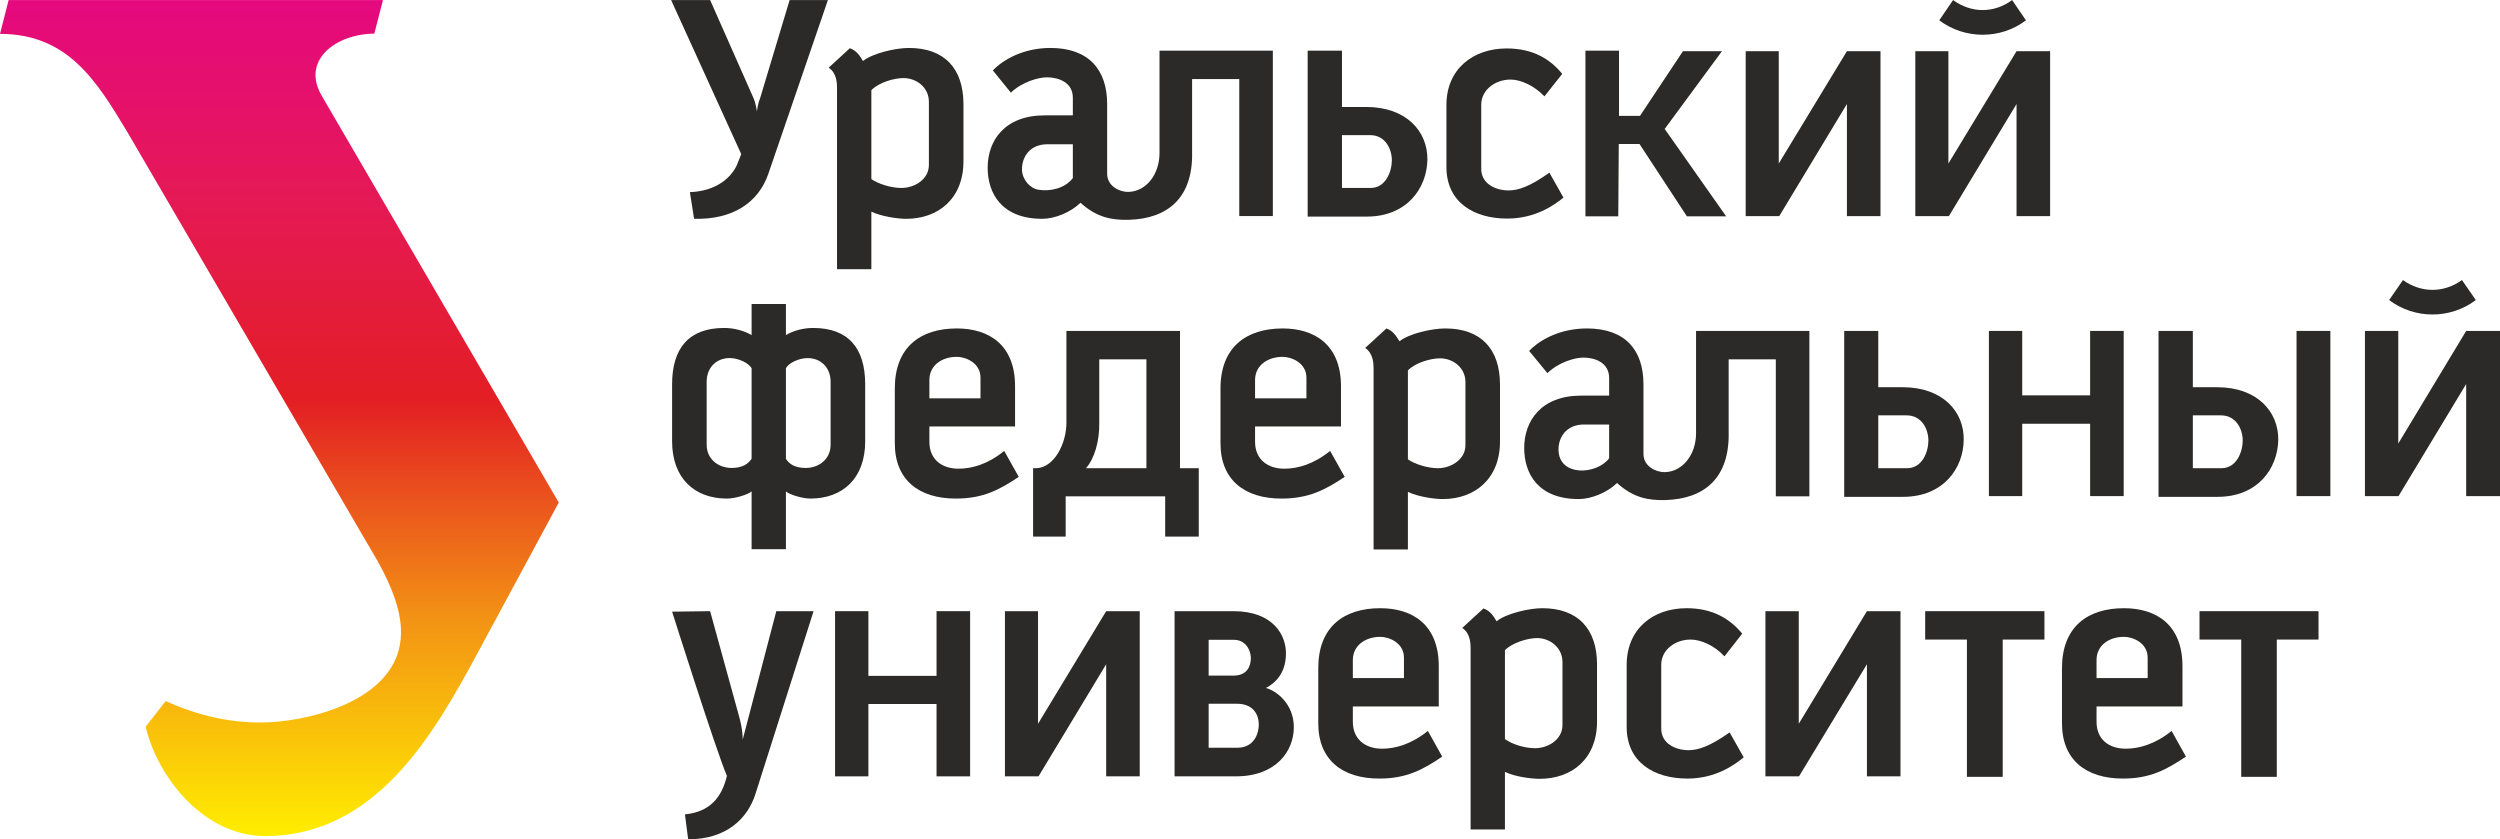
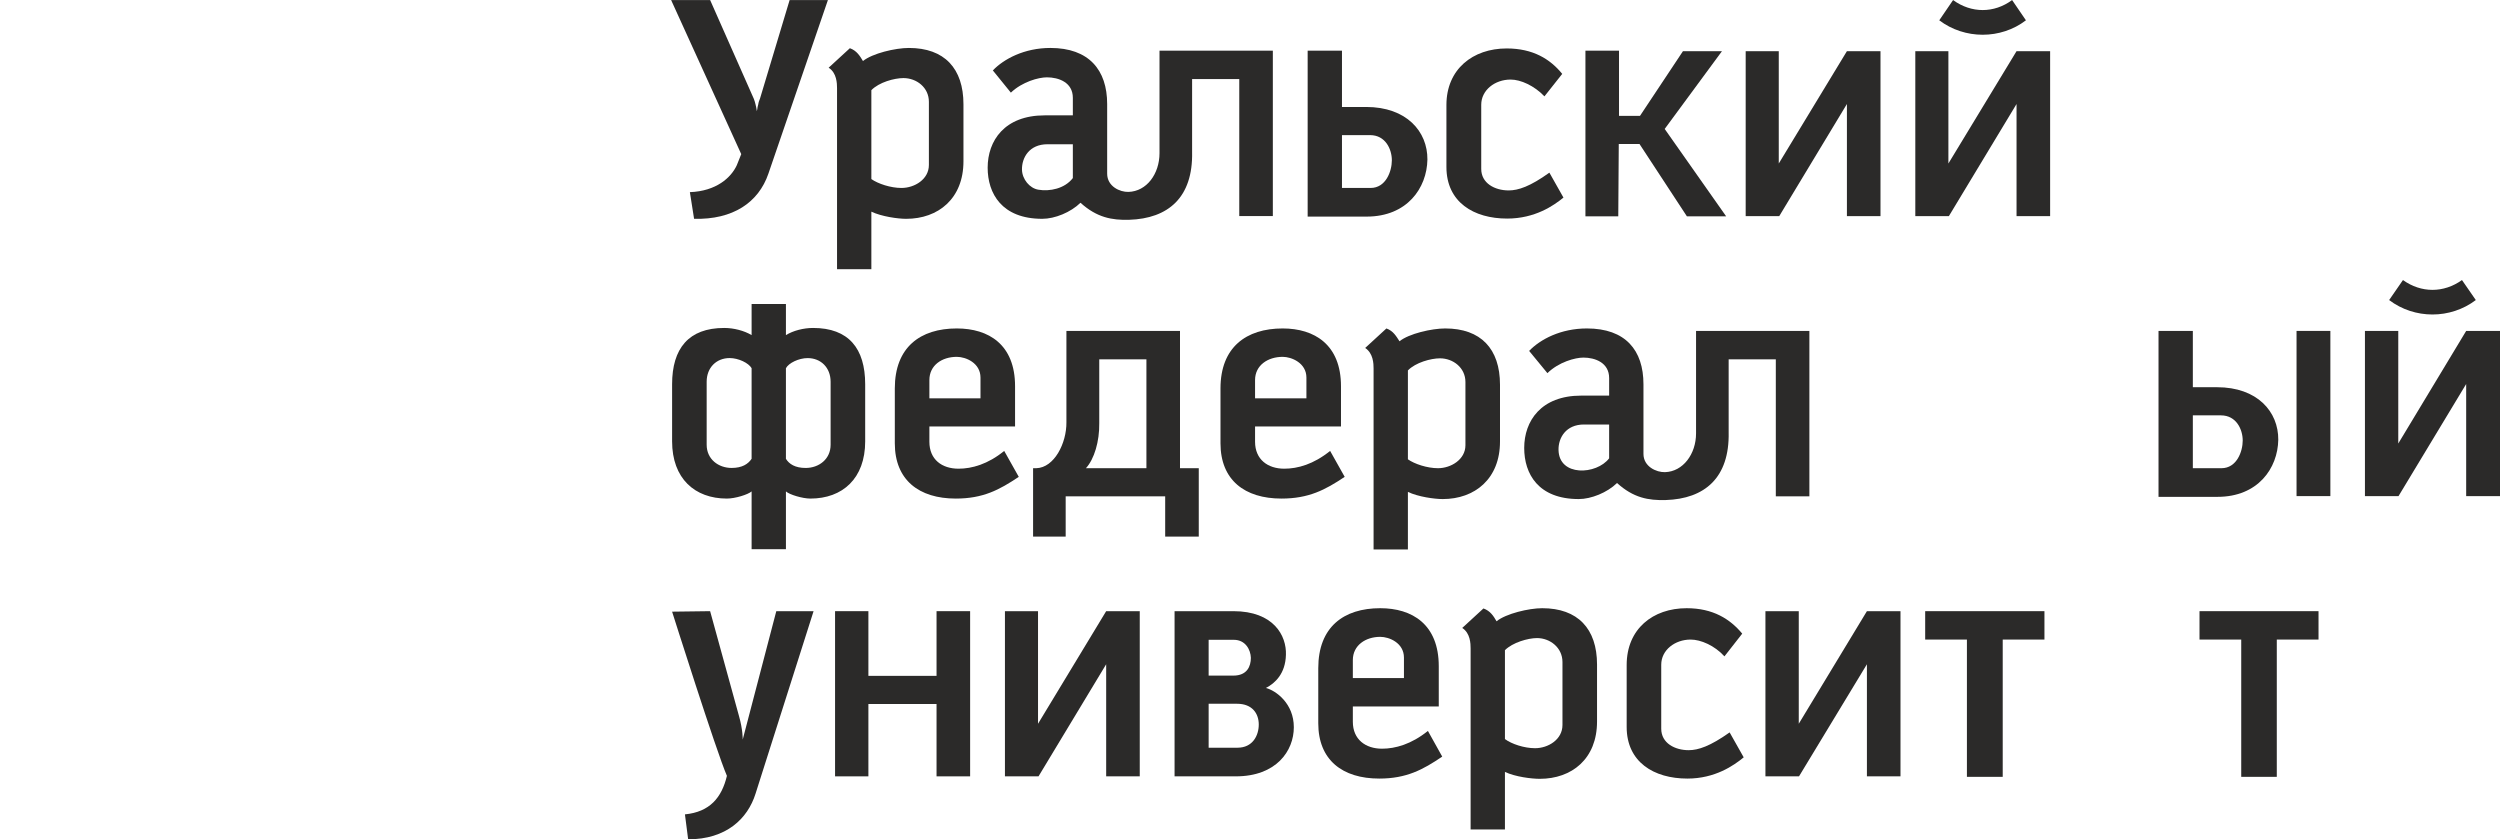
<svg xmlns="http://www.w3.org/2000/svg" xml:space="preserve" width="110.583mm" height="37.128mm" version="1.1" shape-rendering="geometricPrecision" text-rendering="geometricPrecision" image-rendering="optimizeQuality" fill-rule="evenodd" clip-rule="evenodd" viewBox="0 0 10125 3399">
  <defs>
    <linearGradient id="id0" gradientUnits="userSpaceOnUse" x1="-0.018" y1="0" x2="-0.018" y2="3386.13">
      <stop offset="0" stop-opacity="1" stop-color="#E5097F" />
      <stop offset="0.239" stop-opacity="1" stop-color="#E51955" />
      <stop offset="0.478" stop-opacity="1" stop-color="#E31E24" />
      <stop offset="0.741" stop-opacity="1" stop-color="#F39314" />
      <stop offset="1" stop-opacity="1" stop-color="#FFED00" />
    </linearGradient>
  </defs>
  <g id="Слой_x0020_1">
    <g id="_2291969282256">
      <path fill="#2B2A29" fill-rule="nonzero" d="M8303 875l0 -668 -136 0 -276 455 0 -455 -134 0 0 668 134 0 2 0 274 -454 0 454 136 0zm-449 -793c103,78 249,78 351,0l-56 -82c-73,54 -165,54 -239,0l-56 82z" />
      <path fill="#2B2A29" fill-rule="nonzero" d="M3902 653l0 -231c0,-145 -77,-228 -221,-228 -55,0 -148,22 -186,53 -12,-20 -25,-42 -53,-52l-86 79c33,21 34,64 34,83l0 733 139 0 0 -233c42,20 108,29 141,29 130,0 232,-82 232,-233zm-140 15c0,58 -58,93 -111,93 -44,0 -95,-17 -122,-36l0 -348 0 -12c31,-32 93,-49 130,-49 53,0 103,38 103,96l0 256z" />
      <path fill="#2B2A29" fill-rule="nonzero" d="M5155 875l0 -670 -459 0 0 415c0,84 -52,155 -126,157 -34,1 -86,-22 -86,-74l0 -282c0,-138 -74,-227 -230,-227 -106,0 -189,45 -233,91l73 90c46,-44 112,-62 146,-62 47,0 105,20 105,83l0 71 -114 0c-163,0 -231,103 -231,212 0,104 57,207 221,207 51,0 115,-26 155,-65 66,60 128,71 197,69 158,-5 259,-90 255,-275l0 -295 191 0 0 555 136 0zm-810 -154c-33,43 -94,55 -140,47 -35,-6 -65,-42 -66,-81 -1,-49 30,-103 103,-103l103 0 0 137z" />
      <polygon fill="#2B2A29" fill-rule="nonzero" points="6991,876 6742,522 6974,207 6816,207 6642,469 6557,469 6557,205 6421,205 6421,876 6554,876 6556,583 6640,583 6832,876 " />
      <path fill="#2B2A29" fill-rule="nonzero" d="M5296 877l0 -672 139 0 0 228 98 0c163,0 249,99 248,213 -2,115 -82,231 -246,231l-239 0zm139 -116l116 0c62,0 86,-68 86,-112 0,-45 -26,-102 -88,-102l-114 0 0 214z" />
      <path fill="#2B2A29" fill-rule="nonzero" d="M6332 800l-57 -101c-78,56 -126,72 -165,72 -56,0 -111,-29 -111,-87l0 -260c0,-59 55,-102 119,-102 41,0 96,25 137,68l72 -91c-49,-60 -118,-103 -225,-103 -137,0 -244,84 -244,229l0 251c0,143 111,209 246,209 113,0 189,-53 228,-85z" />
      <polygon fill="#2B2A29" fill-rule="nonzero" points="7616,875 7616,207 7480,207 7204,662 7204,207 7070,207 7070,875 7204,875 7206,875 7480,421 7480,875 " />
      <path fill="#2B2A29" fill-rule="nonzero" d="M3353 0l-155 0 -120 399c-3,7 -6,15 -7,23 -2,8 -4,15 -4,20 -1,5 -2,8 -2,8 0,0 0,-2 -1,-8 -1,-5 -2,-12 -4,-19 -2,-8 -4,-16 -7,-23l-177 -400 -158 0 284 624 -18 45c-23,50 -83,105 -190,109l17 108c157,4 261,-66 301,-183l241 -703z" />
      <path fill="#2B2A29" fill-rule="nonzero" d="M10125 2009l0 -669 -137 0 -275 456 0 -456 -135 0 0 669 135 0 1 0 274 -454 0 454 137 0zm-449 -794c103,78 248,78 351,0l-56 -81c-74,53 -165,53 -239,0l-56 81z" />
      <polygon fill="#2B2A29" fill-rule="nonzero" points="9438,1340 9301,1340 9301,2009 9438,2009 " />
      <path fill="#2B2A29" fill-rule="nonzero" d="M8742 2012l0 -672 139 0 0 228 98 0c163,0 249,99 248,213 -2,115 -82,231 -246,231l-239 0zm139 -116l116 0c62,0 86,-68 86,-112 0,-45 -26,-102 -88,-102l-114 0 0 214z" />
      <path fill="#2B2A29" fill-rule="nonzero" d="M3504 1787l0 -231c0,-145 -67,-228 -211,-228 -39,0 -81,11 -110,29l0 -126 -139 0 0 126c-30,-18 -72,-29 -111,-29 -144,0 -211,83 -211,228l0 231c0,151 92,232 222,232 33,0 85,-16 100,-29l0 234 139 0 0 -234c14,13 67,29 99,29 130,0 222,-81 222,-232zm-460 -296l0 0 0 0 0 1 0 0 0 0 0 1 0 0 0 0 0 1 0 0 0 0 0 1 0 0 0 1 0 0 0 0 0 1 0 0 0 0 0 1 0 0 0 1 0 0 0 0 0 1 0 0 0 0 0 1 0 0 0 0 0 1 0 0 0 0 0 1 0 0 0 0 0 1 0 0 0 0 0 1 0 0 0 0 0 1 0 0 0 0 0 1 0 0 0 0 0 1 0 0 0 0 0 0 0 1 0 0 0 0 0 0 0 0 0 0 0 1 0 0 0 0 0 0 0 0 0 0 0 348c-14,21 -38,37 -81,37 -53,0 -101,-35 -101,-94l0 -255c0,-58 40,-96 93,-96 36,0 77,20 89,41zm320 310c0,59 -48,94 -101,94 -43,0 -67,-16 -80,-37l0 -348 0 0 0 0 0 0 0 0 0 0 0 -1 0 0 0 0 0 0 0 0 0 0 0 -1 0 0 0 0 0 0 0 -1 0 0 0 0 0 -1 0 0 0 0 0 -1 0 0 0 0 0 -1 0 0 0 0 0 -1 0 0 0 0 0 -1 0 0 0 0 0 -1 0 0 0 0 0 -1 0 0 0 0 0 -1 0 0 0 0 0 -1 0 0 0 -1 0 0 0 0 0 -1 0 0 0 0 0 -1 0 0 0 -1 0 0 0 0 0 -1 0 0 0 0 0 -1 0 0 0 0 0 -1 0 0 0 0c11,-21 52,-41 88,-41 53,0 93,38 93,96l0 255z" />
      <path fill="#2B2A29" fill-rule="nonzero" d="M4126 1931l-59 -105c-66,54 -131,72 -185,72 -67,0 -118,-37 -118,-109l0 -62 347 0 0 -163c0,-169 -107,-234 -236,-234 -148,0 -251,76 -251,243l0 222c0,149 98,224 247,224 110,0 176,-35 255,-88zm-155 -402l0 84 -207 0 0 -74c0,-60 51,-94 111,-94 37,0 96,25 96,84z" />
      <path fill="#2B2A29" fill-rule="nonzero" d="M4779 1896l0 -556 -460 0 0 370c1,84 -49,184 -122,186l-13 0 0 277 132 0 0 -163 403 0 0 163 136 0 0 -277 -76 0zm-381 0c34,-37 55,-109 54,-182l0 -259 191 0 0 441 -245 0z" />
-       <polygon fill="#2B2A29" fill-rule="nonzero" points="8601,2009 8601,1340 8465,1340 8465,1601 8190,1601 8190,1340 8055,1340 8055,2009 8190,2009 8190,1716 8465,1716 8465,2009 " />
      <path fill="#2B2A29" fill-rule="nonzero" d="M6075 1788l0 -230c0,-146 -78,-228 -222,-228 -54,0 -147,21 -185,52 -13,-20 -25,-42 -53,-52l-86 79c33,22 34,64 34,83l0 733 139 0 0 -233c42,20 108,29 141,29 130,0 232,-82 232,-233zm-140 15c0,58 -59,93 -111,93 -44,0 -95,-17 -122,-36l0 -348 0 -12c31,-32 93,-49 130,-49 53,0 103,38 103,96l0 256z" />
      <path fill="#2B2A29" fill-rule="nonzero" d="M7328 2010l0 -670 -459 0 0 415c0,84 -53,155 -126,157 -34,1 -87,-22 -87,-74l0 -282c0,-138 -73,-226 -229,-226 -106,0 -189,44 -234,91l74 90c46,-45 112,-63 146,-63 46,0 104,20 104,83l0 71 -113 0c-163,0 -231,103 -231,212 0,105 57,207 221,207 50,0 115,-26 155,-65 66,60 127,71 197,69 158,-5 259,-90 255,-275l0 -295 191 0 0 555 136 0zm-811 -154c-51,67 -203,75 -205,-34 -1,-49 30,-103 103,-103l102 0 0 137z" />
-       <path fill="#2B2A29" fill-rule="nonzero" d="M7469 2012l0 -672 138 0 0 228 99 0c162,0 249,99 247,213 -1,115 -82,231 -246,231l-238 0zm138 -116l117 0c62,0 86,-68 86,-112 0,-45 -26,-102 -88,-102l-115 0 0 214z" />
      <path fill="#2B2A29" fill-rule="nonzero" d="M5446 1931l-59 -105c-67,54 -131,72 -186,72 -66,0 -118,-37 -118,-109l0 -62 348 0 0 -163c0,-169 -108,-234 -236,-234 -148,0 -252,76 -252,243l0 222c0,149 98,224 247,224 110,0 177,-35 256,-88zm-155 -402l0 84 -208 0 0 -74c0,-60 52,-94 112,-94 36,0 96,25 96,84z" />
      <path fill="#2B2A29" fill-rule="nonzero" d="M3295 2475l-151 0 -136 520c0,0 1,-39 -15,-95l-117 -425 -154 2c0,0 179,566 222,665 -21,88 -69,146 -170,156l13 101c154,0 241,-83 273,-185l235 -739z" />
      <polygon fill="#2B2A29" fill-rule="nonzero" points="3929,3144 3929,2475 3793,2475 3793,2737 3517,2737 3517,2475 3382,2475 3382,3144 3517,3144 3517,2851 3793,2851 3793,3144 " />
      <polygon fill="#2B2A29" fill-rule="nonzero" points="4616,3144 4616,2475 4480,2475 4204,2931 4204,2475 4070,2475 4070,3144 4204,3144 4206,3144 4480,2690 4480,3144 " />
      <path fill="#2B2A29" fill-rule="nonzero" d="M4757 3144l0 -669 238 0c164,0 216,100 213,177 -2,76 -44,115 -81,134 41,11 113,63 113,159 0,96 -71,199 -235,199l-248 0zm138 -553l0 145 100 0c56,0 71,-38 71,-72 -1,-33 -22,-73 -69,-73l-102 0zm0 437l117 0c61,0 86,-49 86,-94 0,-44 -26,-84 -88,-84l-115 0 0 178z" />
      <polygon fill="#2B2A29" fill-rule="nonzero" points="7797,2475 7797,2590 7966,2590 7966,3146 7975,3146 8102,3146 8111,3146 8111,2590 8280,2590 8280,2475 " />
      <polygon fill="#2B2A29" fill-rule="nonzero" points="8908,2475 8908,2590 9077,2590 9077,3146 9085,3146 9213,3146 9221,3146 9221,2590 9390,2590 9390,2475 " />
      <polygon fill="#2B2A29" fill-rule="nonzero" points="7697,3144 7697,2475 7561,2475 7285,2931 7285,2475 7150,2475 7150,3144 7285,3144 7286,3144 7561,2690 7561,3144 " />
      <path fill="#2B2A29" fill-rule="nonzero" d="M6468 2922l0 -231c0,-145 -78,-228 -222,-228 -54,0 -147,22 -185,53 -12,-21 -25,-42 -53,-52l-86 79c33,21 34,64 34,83l0 733 139 0 0 -233c42,20 108,28 141,28 130,0 232,-81 232,-232zm-140 14c0,59 -58,94 -111,94 -44,0 -95,-17 -122,-37l0 -347 0 -13c31,-31 93,-49 130,-49 53,0 103,39 103,97l0 255z" />
      <path fill="#2B2A29" fill-rule="nonzero" d="M7062 3067l-57 -101c-79,56 -127,72 -166,72 -55,0 -111,-28 -111,-87l0 -259c0,-60 56,-102 119,-102 41,0 97,24 137,68l72 -92c-49,-59 -118,-103 -225,-103 -137,0 -243,84 -243,230l0 251c0,142 110,209 246,209 112,0 188,-53 228,-86z" />
-       <path fill="#2B2A29" fill-rule="nonzero" d="M8853 3064l-58 -104c-67,54 -132,72 -186,72 -67,0 -118,-37 -118,-109l0 -62 348 0 0 -163c0,-170 -108,-235 -237,-235 -148,0 -251,76 -251,243l0 223c0,149 98,224 247,224 110,0 176,-36 255,-89zm-155 -401l0 83 -207 0 0 -73c0,-60 51,-94 111,-94 37,0 96,25 96,84z" />
      <path fill="#2B2A29" fill-rule="nonzero" d="M5841 3064l-58 -104c-67,54 -132,72 -186,72 -66,0 -118,-37 -118,-109l0 -62 348 0 0 -163c0,-170 -108,-235 -237,-235 -148,0 -251,76 -251,243l0 223c0,149 98,224 247,224 110,0 177,-36 255,-89zm-155 -401l0 83 -207 0 0 -73c0,-60 52,-94 111,-94 37,0 96,25 96,84z" />
-       <path fill="url(#id0)" d="M0 137l0 0c276,0 392,192 516,398l0 0 1015 1740c48,87 95,192 93,290l0 0c-3,256 -336,350 -534,360l0 0c-146,7 -290,-27 -419,-86l0 0 -81 104c47,201 233,445 488,443l0 0c444,-3 677,-409 855,-739l0 0 330 -612 -958 -1644c-89,-147 56,-254 211,-255l0 0 35 -136 -1516 0 -35 137z" />
    </g>
  </g>
</svg>